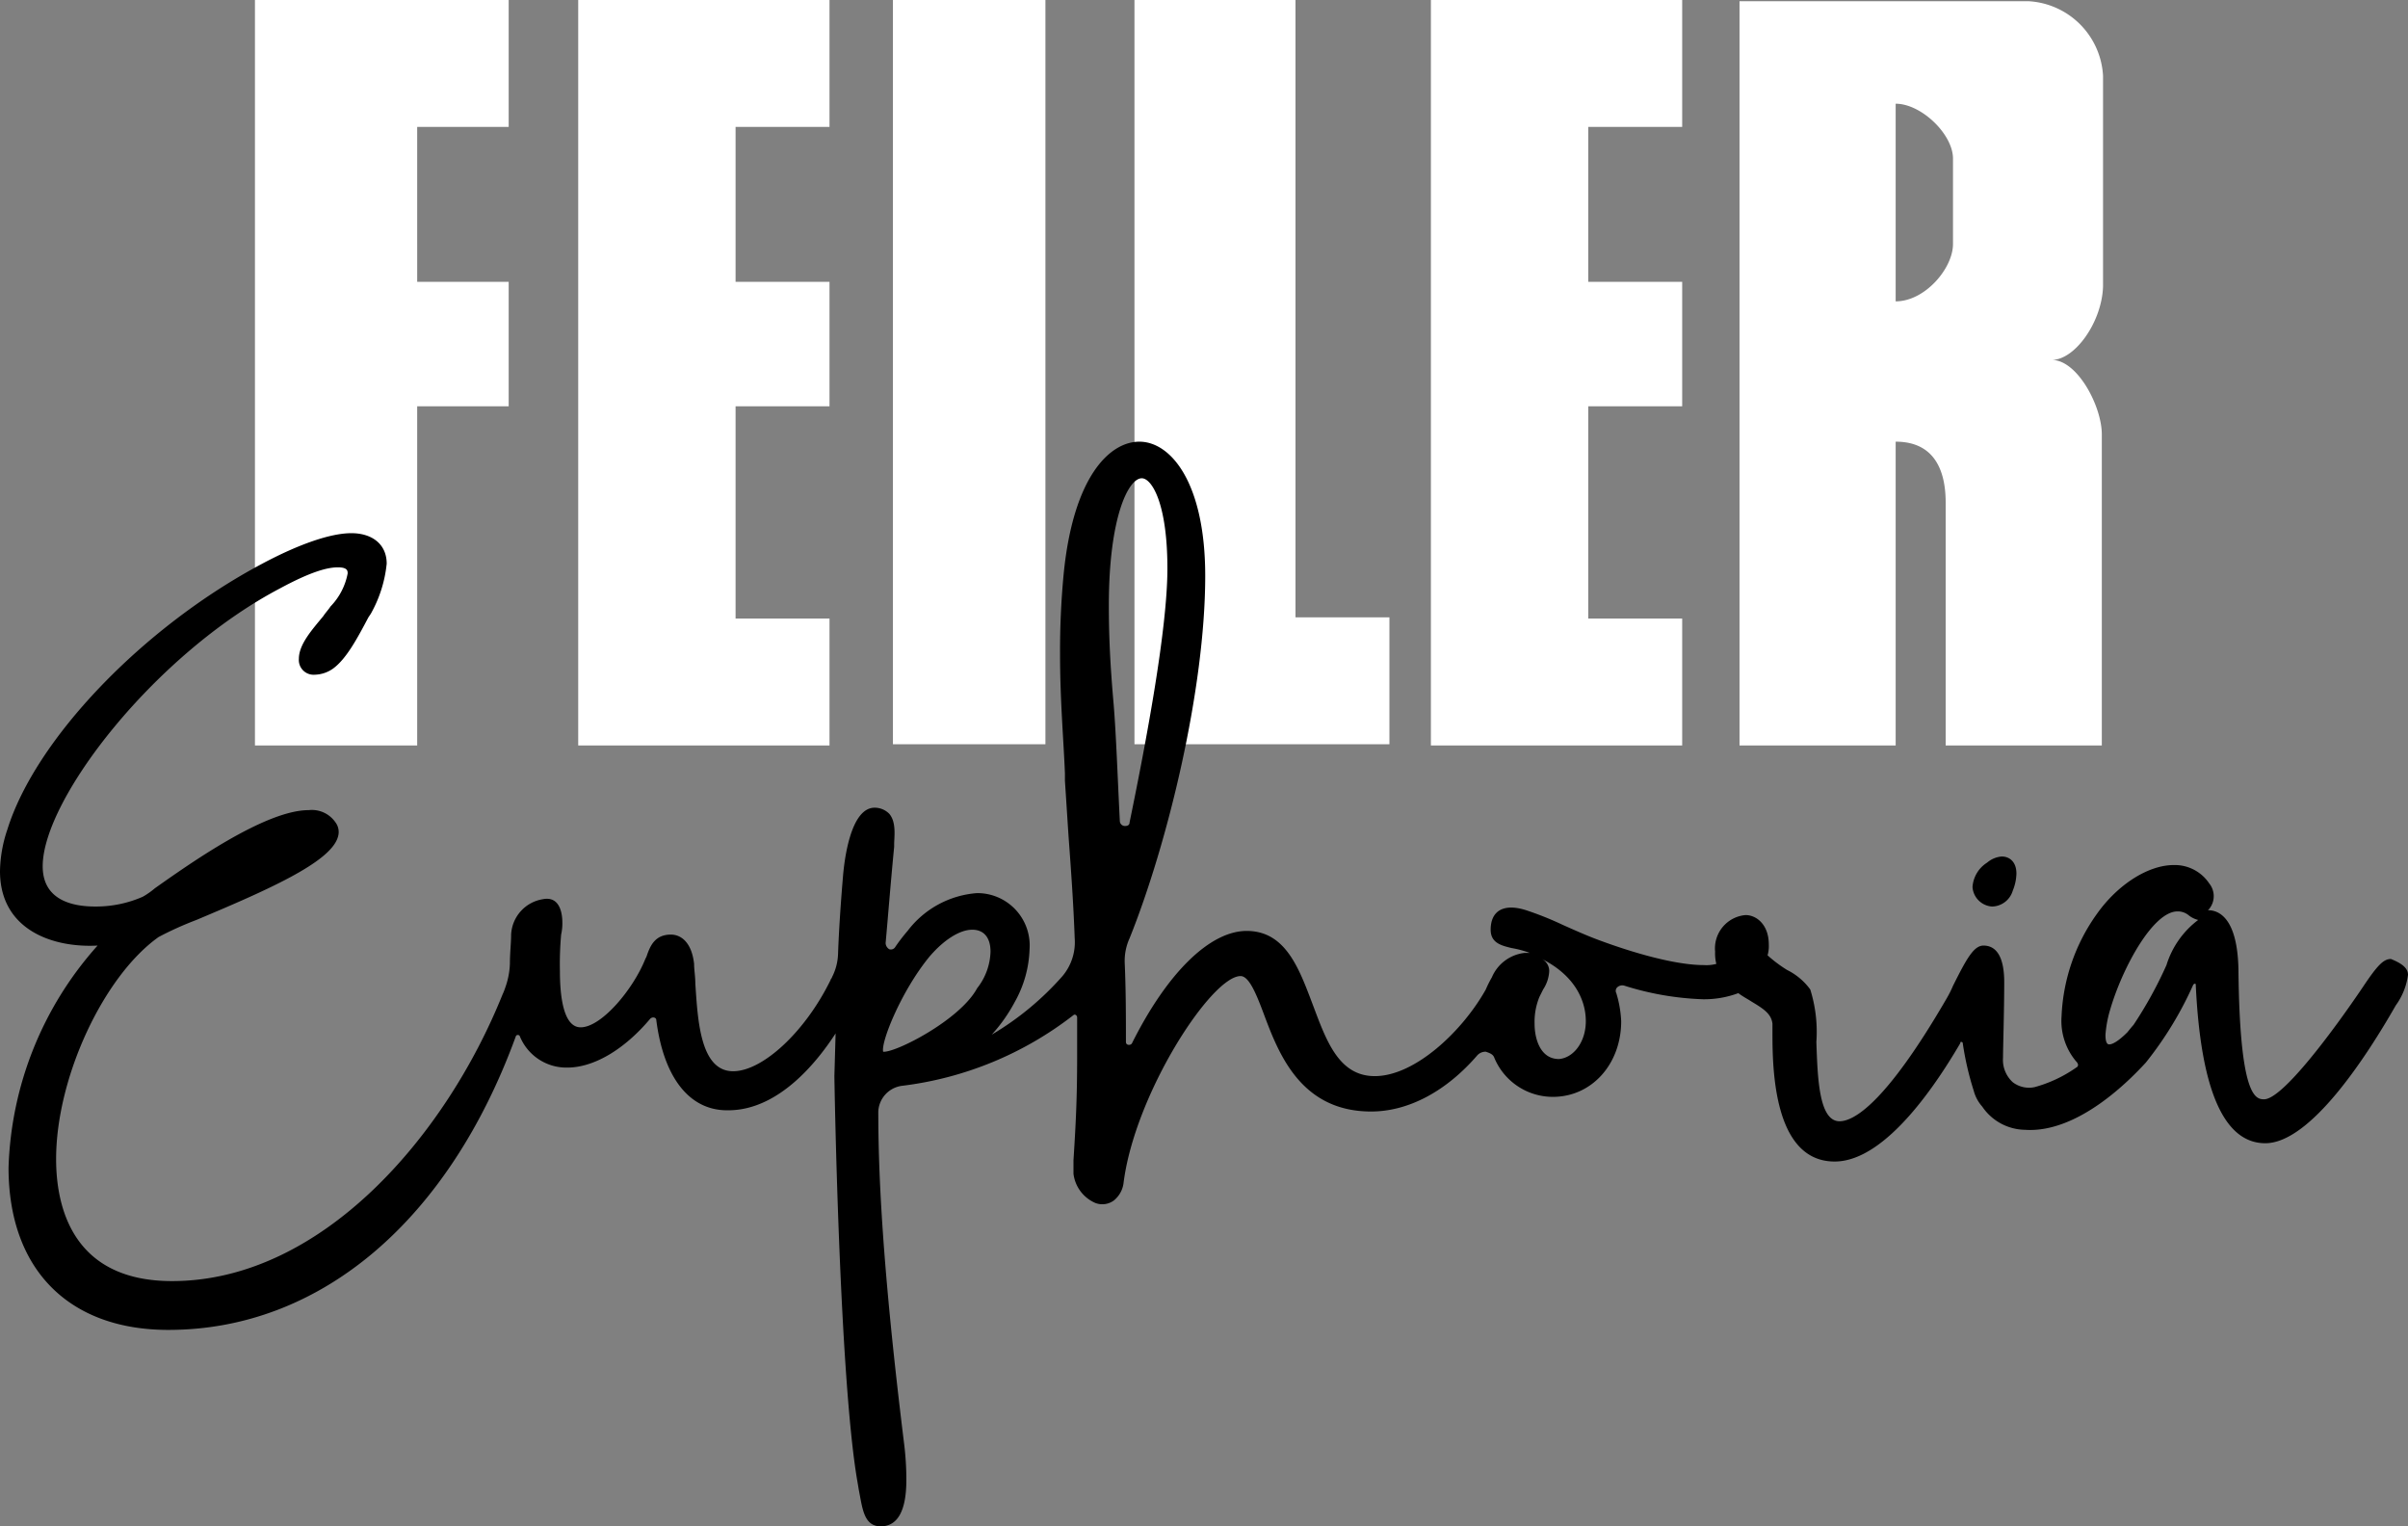
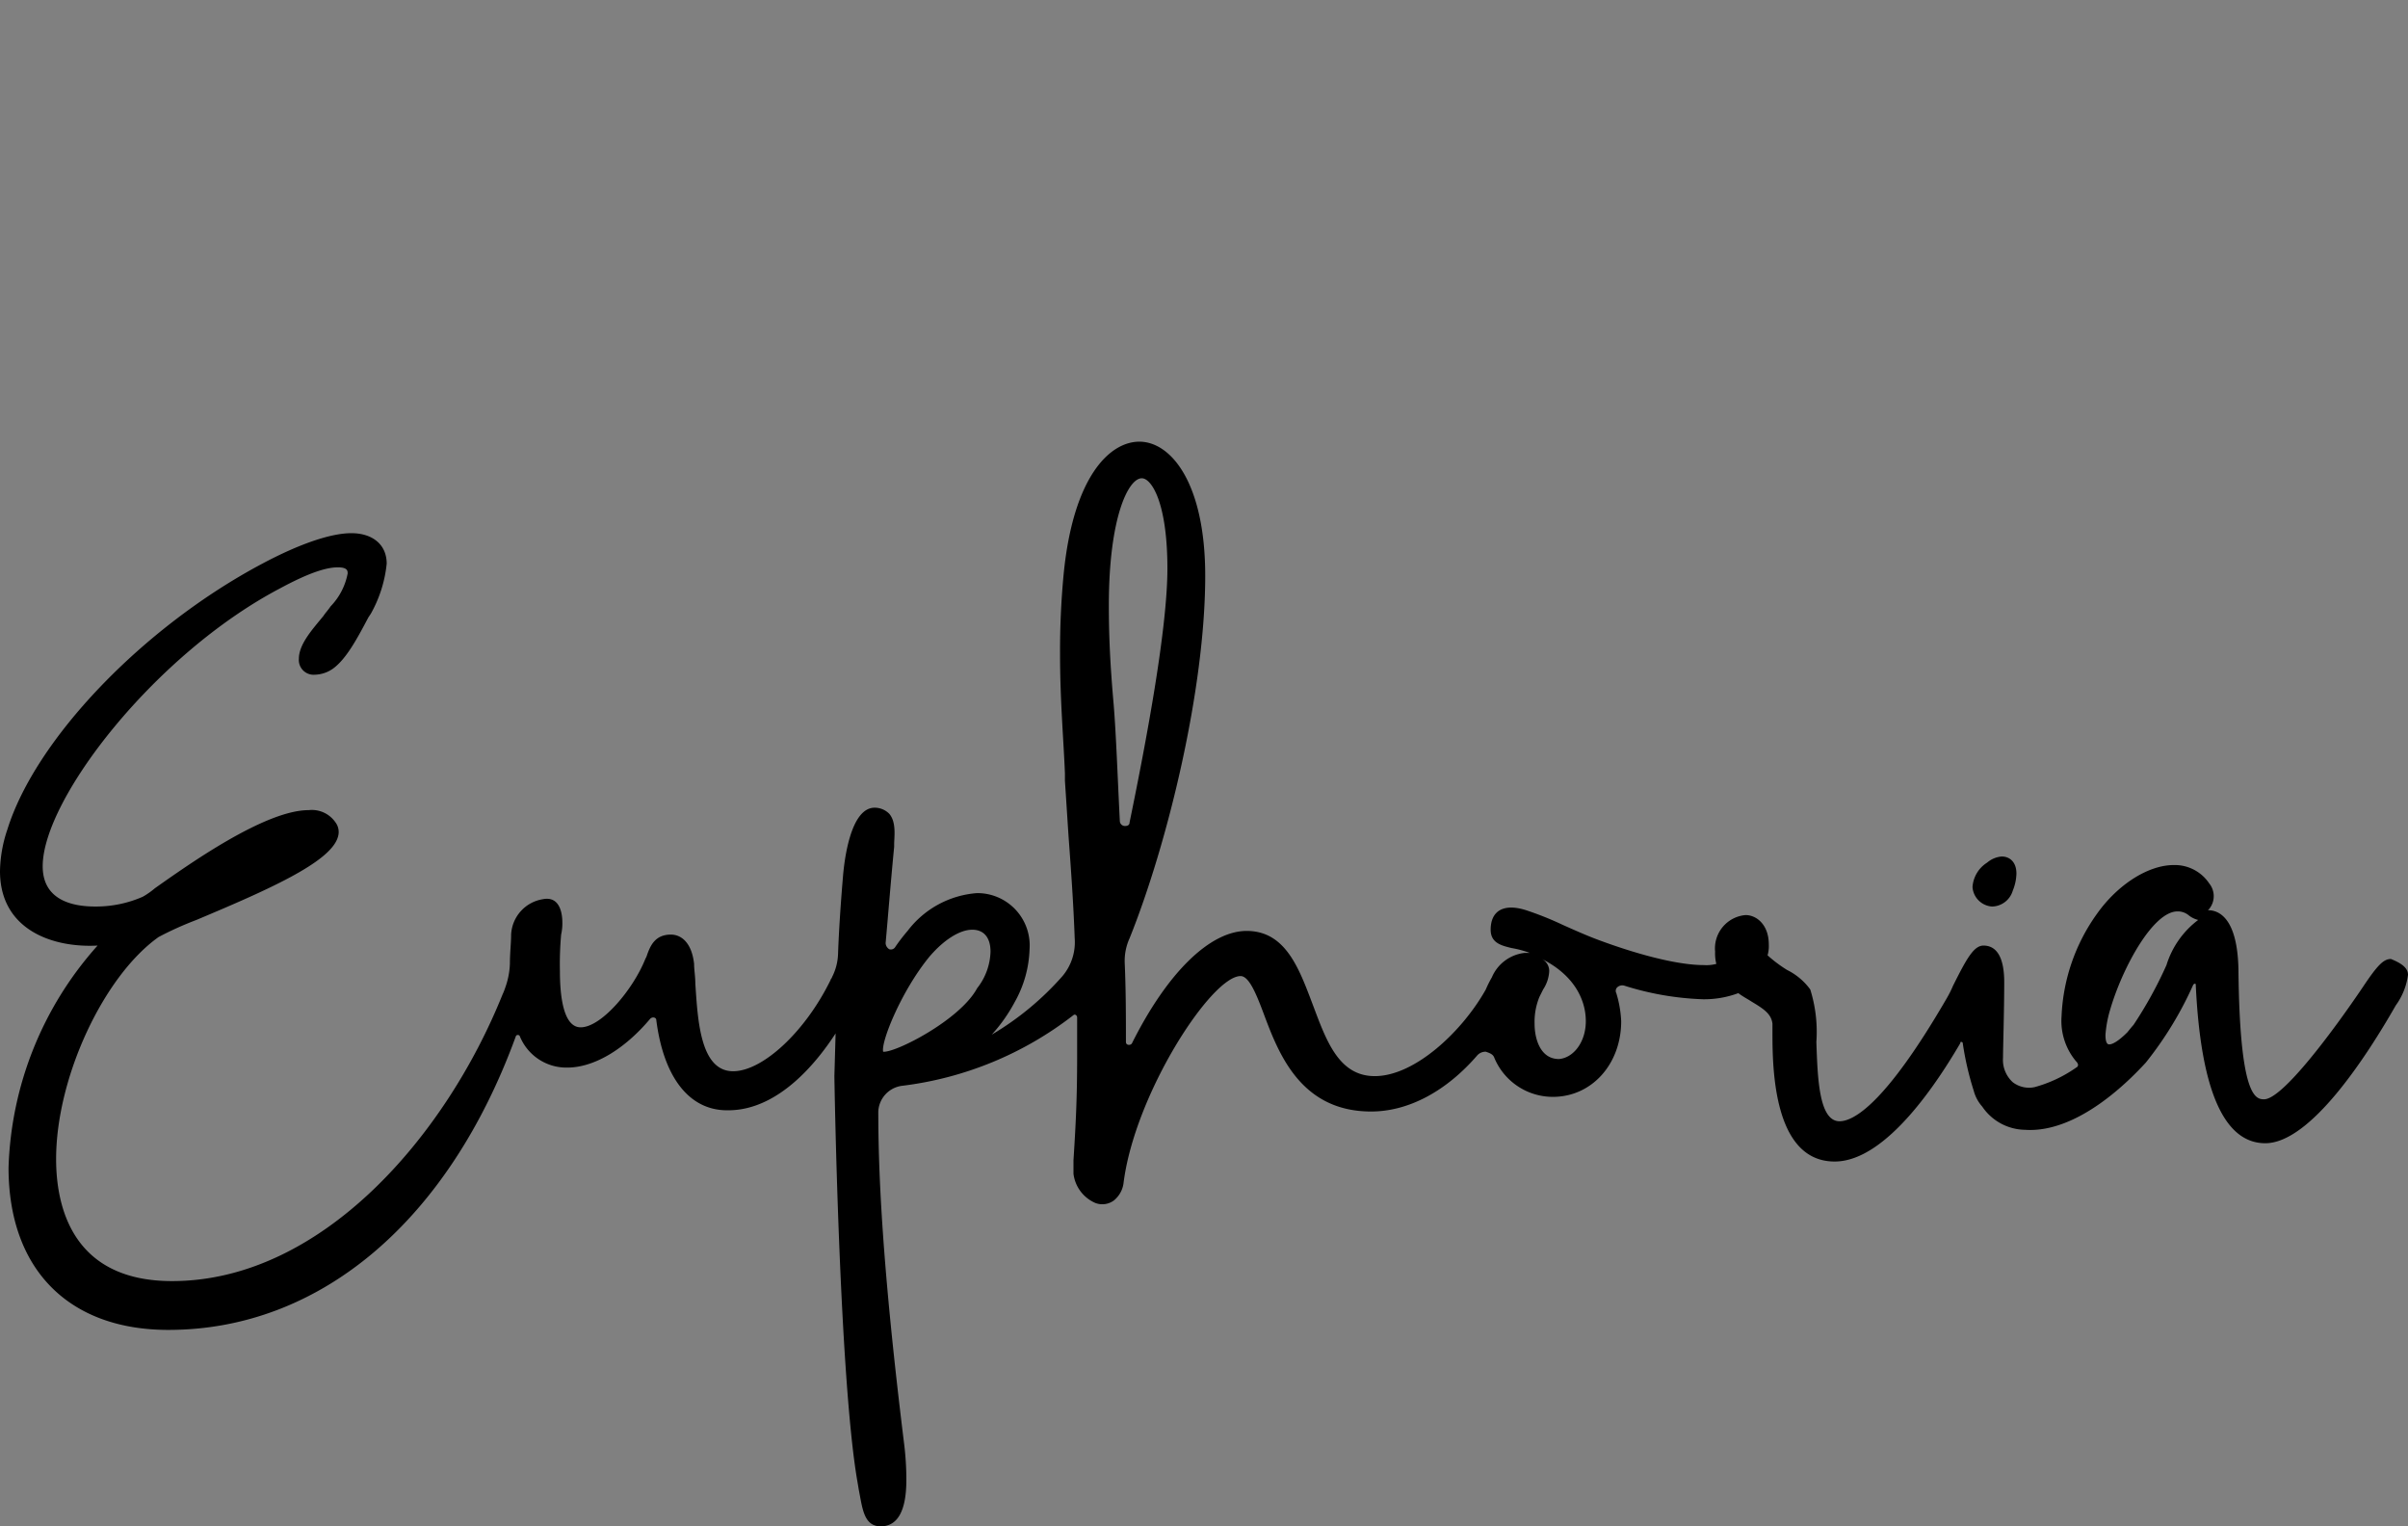
<svg xmlns="http://www.w3.org/2000/svg" viewBox="0 0 197.4 125.1">
  <rect x="0" y="0" width="197.4" height="125.1" fill="#808080" stroke="none" />
  <defs>
    <style>.cls-1{fill:#fff}</style>
  </defs>
  <g id="レイヤー_2" data-name="レイヤー 2">
    <g id="design">
-       <path class="cls-1" d="M73.2 0h12.5v61H73.2zM47.4 61.1H68V50.7h-7.7V33.3H68V23.1h-7.7V10.4H68V0H47.4zm-26.4 0h13.2V33.3h7.5V23.1h-7.5V10.4h7.5V0H20.9v61.1zm96.3 0h20.6V50.7h-7.7V33.3h7.7V23.1h-7.7V10.4h7.7V0h-20.6zM106.2 0H93v61h20.9V50.6h-7.7V0zm62 29.5c2.1 0 4.1 3.8 4.1 6.1v25.5h-12.8V41.2c0-2.3-.7-5-4.1-5v24.9h-12.8V.1h23.7a6.48 6.48 0 0 1 6.1 6.1v17.3c-.1 2.9-2.3 6-4.2 6zM160.1 13c0-2-2.6-4.5-4.7-4.5v16.2c2.4 0 4.7-2.7 4.7-4.7v-7z" />
      <path d="M161.7 72.7a2.57 2.57 0 0 1 1.2-2 2.08 2.08 0 0 1 1.2-.5c.6 0 1.2.4 1.2 1.4a3.93 3.93 0 0 1-.3 1.4 1.81 1.81 0 0 1-1.7 1.3 1.72 1.72 0 0 1-1.6-1.6zm35.7 7.2a5.45 5.45 0 0 1-1 2.5c-2.4 4.2-7 11.3-10.7 11.3-3.4 0-5.3-4.4-5.7-13 0-.1-.1-.1-.2 0a29.33 29.33 0 0 1-3.9 6.4c-1.2 1.3-5.5 5.8-9.9 5.5a4.31 4.31 0 0 1-3.5-1.9 3.16 3.16 0 0 1-.7-1.3 24.61 24.61 0 0 1-.9-3.9.1.1 0 0 0-.1-.1c-.1 0-.1 0-.1.1-1.7 2.9-6 9.7-10.3 9.7-5 0-5.1-7.6-5.1-10.5v-.8c-.1-.8-.7-1.2-1.7-1.8-.3-.2-.7-.4-1.1-.7a8 8 0 0 1-2.9.5 24 24 0 0 1-6.4-1.1.61.61 0 0 0-.6.1.4.4 0 0 0-.1.5 9.26 9.26 0 0 1 .4 2.3c0 3.5-2.4 6.2-5.6 6.2a5.2 5.2 0 0 1-4.8-3.2c-.1-.3-.4-.4-.7-.5a.91.91 0 0 0-.7.3c-2.5 2.9-5.6 4.6-8.7 4.6-5.8 0-7.6-4.8-8.8-8-.6-1.6-1.2-3.1-1.9-3.1-2.4 0-8.7 9.7-9.6 17a2.19 2.19 0 0 1-.8 1.4 1.6 1.6 0 0 1-1.5.2 3 3 0 0 1-1.8-2.4v-1.1c.2-3.1.3-5.2.3-8.5v-3.2c0-.2-.2-.3-.3-.2A28.52 28.52 0 0 1 73.9 89a2.23 2.23 0 0 0-1.9 2.1c0 4.9.3 12.5 2.1 27.1a24.05 24.05 0 0 1 .2 3.1c0 2.5-.7 3.8-2.1 3.8s-1.5-1.5-1.8-3l-.1-.6c-1.5-8.5-1.9-33.1-1.9-33.3l.1-3.5c-1.3 2-4.5 6.3-8.8 6.3h-.1c-3.1 0-5.2-2.7-5.8-7.4 0-.2-.3-.3-.5-.1-2.1 2.5-4.6 4-6.8 4a4.12 4.12 0 0 1-3.9-2.6.19.19 0 0 0-.3 0C36.8 100 26.3 109 13.8 109 5.6 109 .7 104 .7 95.7A28.58 28.58 0 0 1 8 77.5c-3.7.2-8-1.3-8-6.1A11.09 11.09 0 0 1 .6 68c2.3-7.4 11.1-16.6 20.9-21.8 3-1.6 5.6-2.5 7.3-2.5s2.9.9 2.9 2.5a10.51 10.51 0 0 1-1.3 4.1l-.2.3c-.9 1.7-1.8 3.4-2.9 4.2a2.69 2.69 0 0 1-1.5.5 1.21 1.21 0 0 1-1.3-1.3c0-1.2 1.1-2.4 2-3.5.2-.3.4-.5.6-.8a5.29 5.29 0 0 0 1.4-2.7c0-.2 0-.5-.8-.5s-2.1.3-4.7 1.7C12.7 53.6 3.5 65.5 3.5 71c0 2.7 2.3 3.3 4.3 3.3a9.55 9.55 0 0 0 3.9-.8 6.31 6.31 0 0 0 1-.7c2.7-1.9 9-6.4 12.6-6.4a2.35 2.35 0 0 1 2.2 1 1.32 1.32 0 0 1 .2 1.2c-.6 2.1-5.9 4.4-11.6 6.8a27.55 27.55 0 0 0-3.1 1.4C8.5 80 4.6 88.3 4.6 95c0 3.7 1.2 10 9.5 10 12.2 0 22.4-11.8 27.1-23.5a4.2 4.2 0 0 0 .2-.5 6.47 6.47 0 0 0 .4-2c0-.9.1-1.7.1-2.4a3.09 3.09 0 0 1 2.6-2.9c1.5-.3 1.6 1.4 1.6 1.9a4.14 4.14 0 0 1-.1 1 27.19 27.19 0 0 0-.1 3c0 2.1.3 4.6 1.7 4.6 1.7 0 4.3-3.1 5.3-5.6l.1-.2c.3-.9.7-1.8 2-1.8.8 0 1.7.6 1.9 2.4 0 .5.1 1 .1 1.6.2 3 .4 7.2 3.1 7.2 2.4 0 5.9-3.2 8-7.5 0-.1.1-.1.1-.2a4.49 4.49 0 0 0 .5-1.9c.1-2.9.4-6.3.4-6.3.1-1.3.6-5.7 2.6-5.7a1.68 1.68 0 0 1 1.2.5c.6.7.4 1.9.4 2.5v.2c-.3 3.1-.5 5.7-.7 7.9a.62.62 0 0 0 .3.5.42.42 0 0 0 .5-.2 14.7 14.7 0 0 1 1-1.3 7.87 7.87 0 0 1 5.7-3.1 4.29 4.29 0 0 1 4.3 4.6 9.36 9.36 0 0 1-1.2 4.3 13.09 13.09 0 0 1-1.9 2.7 23.92 23.92 0 0 0 5.8-4.8 4.3 4.3 0 0 0 1-3.1c-.1-2.8-.3-5.6-.5-8.3-.1-1.5-.2-3.1-.3-4.6v-.6c-.1-2.6-.4-6-.4-9.7a65.91 65.91 0 0 1 .3-6.7c.8-8 3.8-10.8 6.2-10.8 2.6 0 5.4 3.4 5.4 11 0 9.3-3.1 22-6.2 29.7a4.48 4.48 0 0 0-.4 2c.1 2.3.1 4.5.1 6.5 0 .3.4.3.5.1 2.9-5.8 6.4-9.2 9.4-9.2 3.2 0 4.3 3.1 5.4 6s2.1 5.9 5.1 5.9c3.3 0 7.2-3.7 9.1-7.1a9.29 9.29 0 0 1 .5-1 3.31 3.31 0 0 1 2.7-2h.4a8.33 8.33 0 0 0-1.5-.4c-.8-.2-1.7-.4-1.7-1.5 0-1.5 1-2.2 2.9-1.6a26.46 26.46 0 0 1 3 1.2c.9.4 2 .9 3.1 1.3 1.9.7 5.8 2 8.5 2a3.08 3.08 0 0 0 1-.1 3.4 3.4 0 0 1-.1-1 2.74 2.74 0 0 1 2.5-3c.9 0 1.9.8 1.9 2.4a2.77 2.77 0 0 1-.1.9 11.09 11.09 0 0 0 1.6 1.2 5.19 5.19 0 0 1 1.9 1.6 11.63 11.63 0 0 1 .5 4.3c.1 2.9.2 6.5 1.9 6.5 1.1 0 3.7-1.3 8.8-10.1a8.92 8.92 0 0 0 .5-1c1.1-2.2 1.7-3.3 2.5-3.3 1.1 0 1.7 1 1.7 3 0 2.3-.1 5.4-.1 6.2a2.48 2.48 0 0 0 .8 2 2.19 2.19 0 0 0 1.8.4 11 11 0 0 0 3.4-1.6c.2-.1.2-.3 0-.5a5.15 5.15 0 0 1-1.2-3.7 15.48 15.48 0 0 1 2.9-8.4c1.7-2.4 4.2-4 6.3-4a3.39 3.39 0 0 1 2.9 1.5 1.66 1.66 0 0 1 0 2.1l-.1.1c.8 0 2.4.5 2.5 4.8.1 10.5 1.4 10.7 2.1 10.7 1.5 0 5.6-5.5 8.1-9.2 1.2-1.8 1.7-2.3 2.3-2.3 1 .4 1.4.8 1.4 1.3zM81.2 78c0-1.1-.5-1.8-1.5-1.8s-2.3.8-3.5 2.2c-2.3 2.8-4 7-3.8 7.8 1 .1 6.3-2.6 7.7-5.2a5.06 5.06 0 0 0 1.1-3zm11-10.3c.1 0 .4 0 .4-.3 1.4-6.8 3.1-15.9 3.1-20.8 0-5.4-1.3-7.4-2.1-7.4-1.1 0-2.7 3.2-2.7 10.4 0 2.5.1 4.8.4 8.2.2 2.5.3 5.5.5 9.5a.42.42 0 0 0 .4.4zm37.8 16c0-1.8-1-3.8-3.6-5.1a1.11 1.11 0 0 1 .6 1 3 3 0 0 1-.5 1.5l-.3.6a5.38 5.38 0 0 0-.4 2.2c0 1.3.5 2.9 2 2.9 1.2-.1 2.2-1.4 2.2-3.1zm50.2-8.3a2 2 0 0 1-.8-.4 1.4 1.4 0 0 0-.9-.3c-2 0-4.5 4.6-5.5 8a9.54 9.54 0 0 0-.4 2.1c0 .2 0 .8.3.8s.8-.3 1.5-1c0 0 .4-.5.5-.6a33.42 33.42 0 0 0 2.7-4.9 7.34 7.34 0 0 1 2.6-3.7z" />
    </g>
  </g>
</svg>